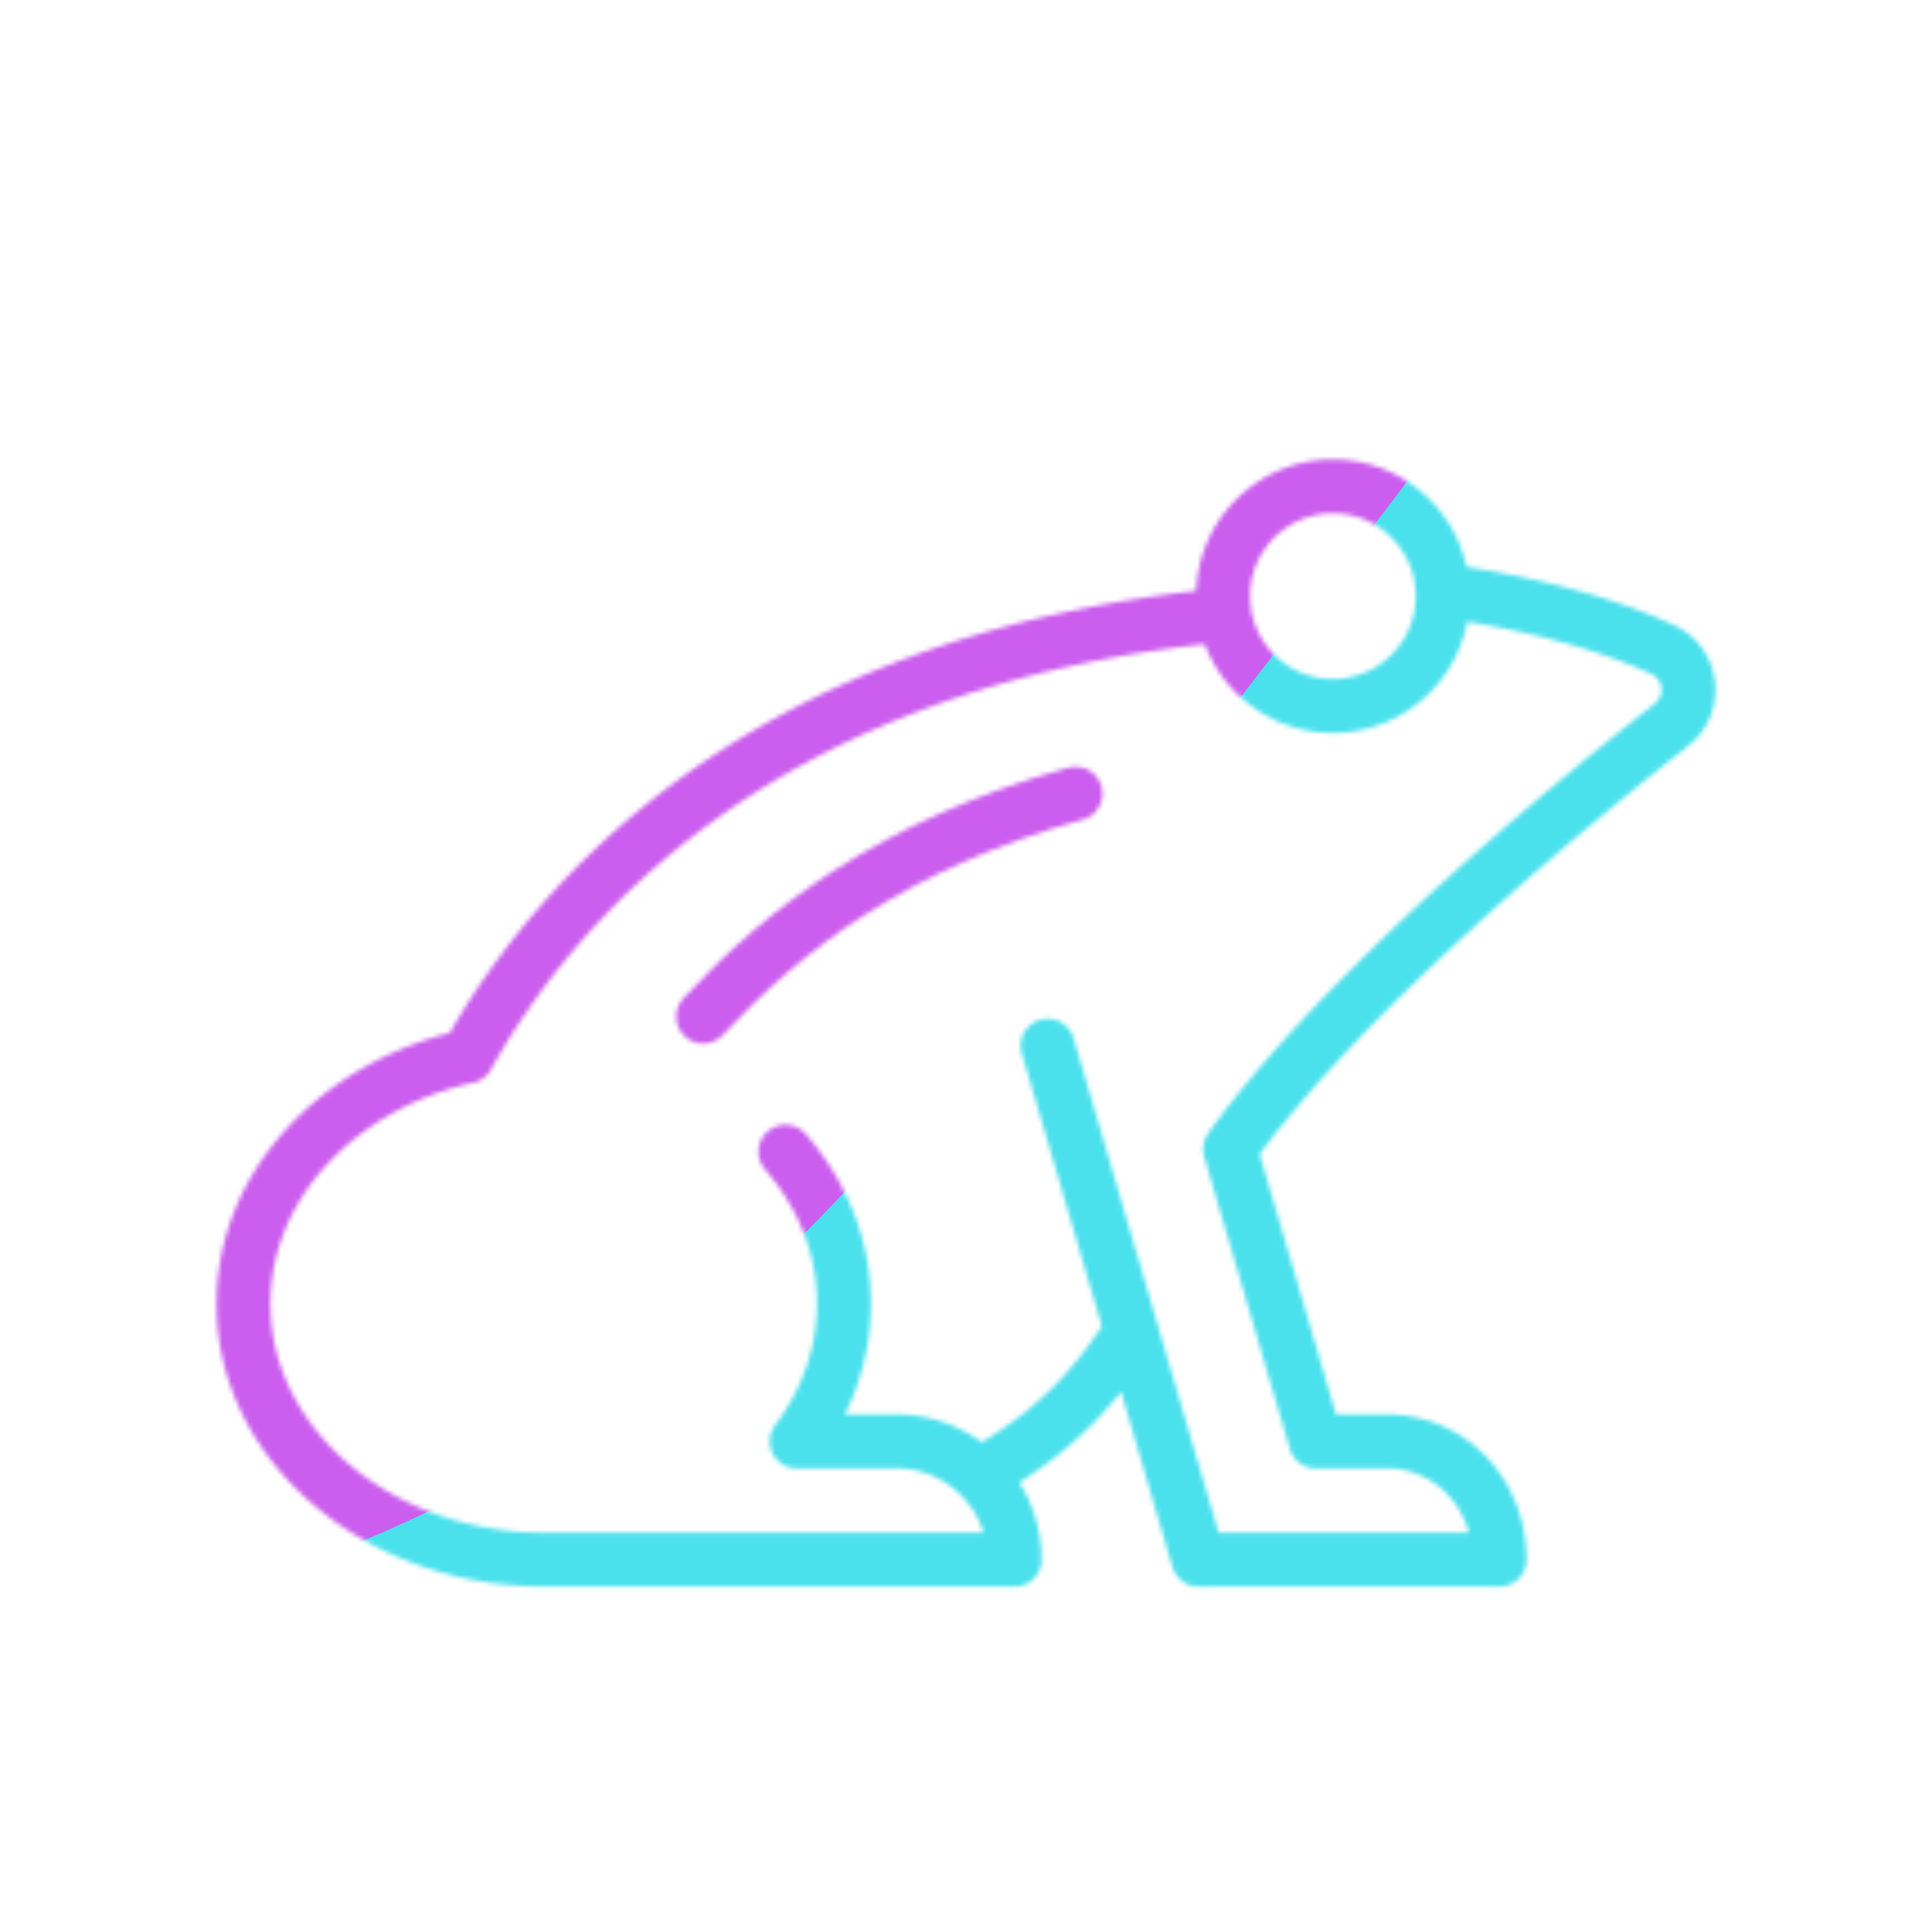
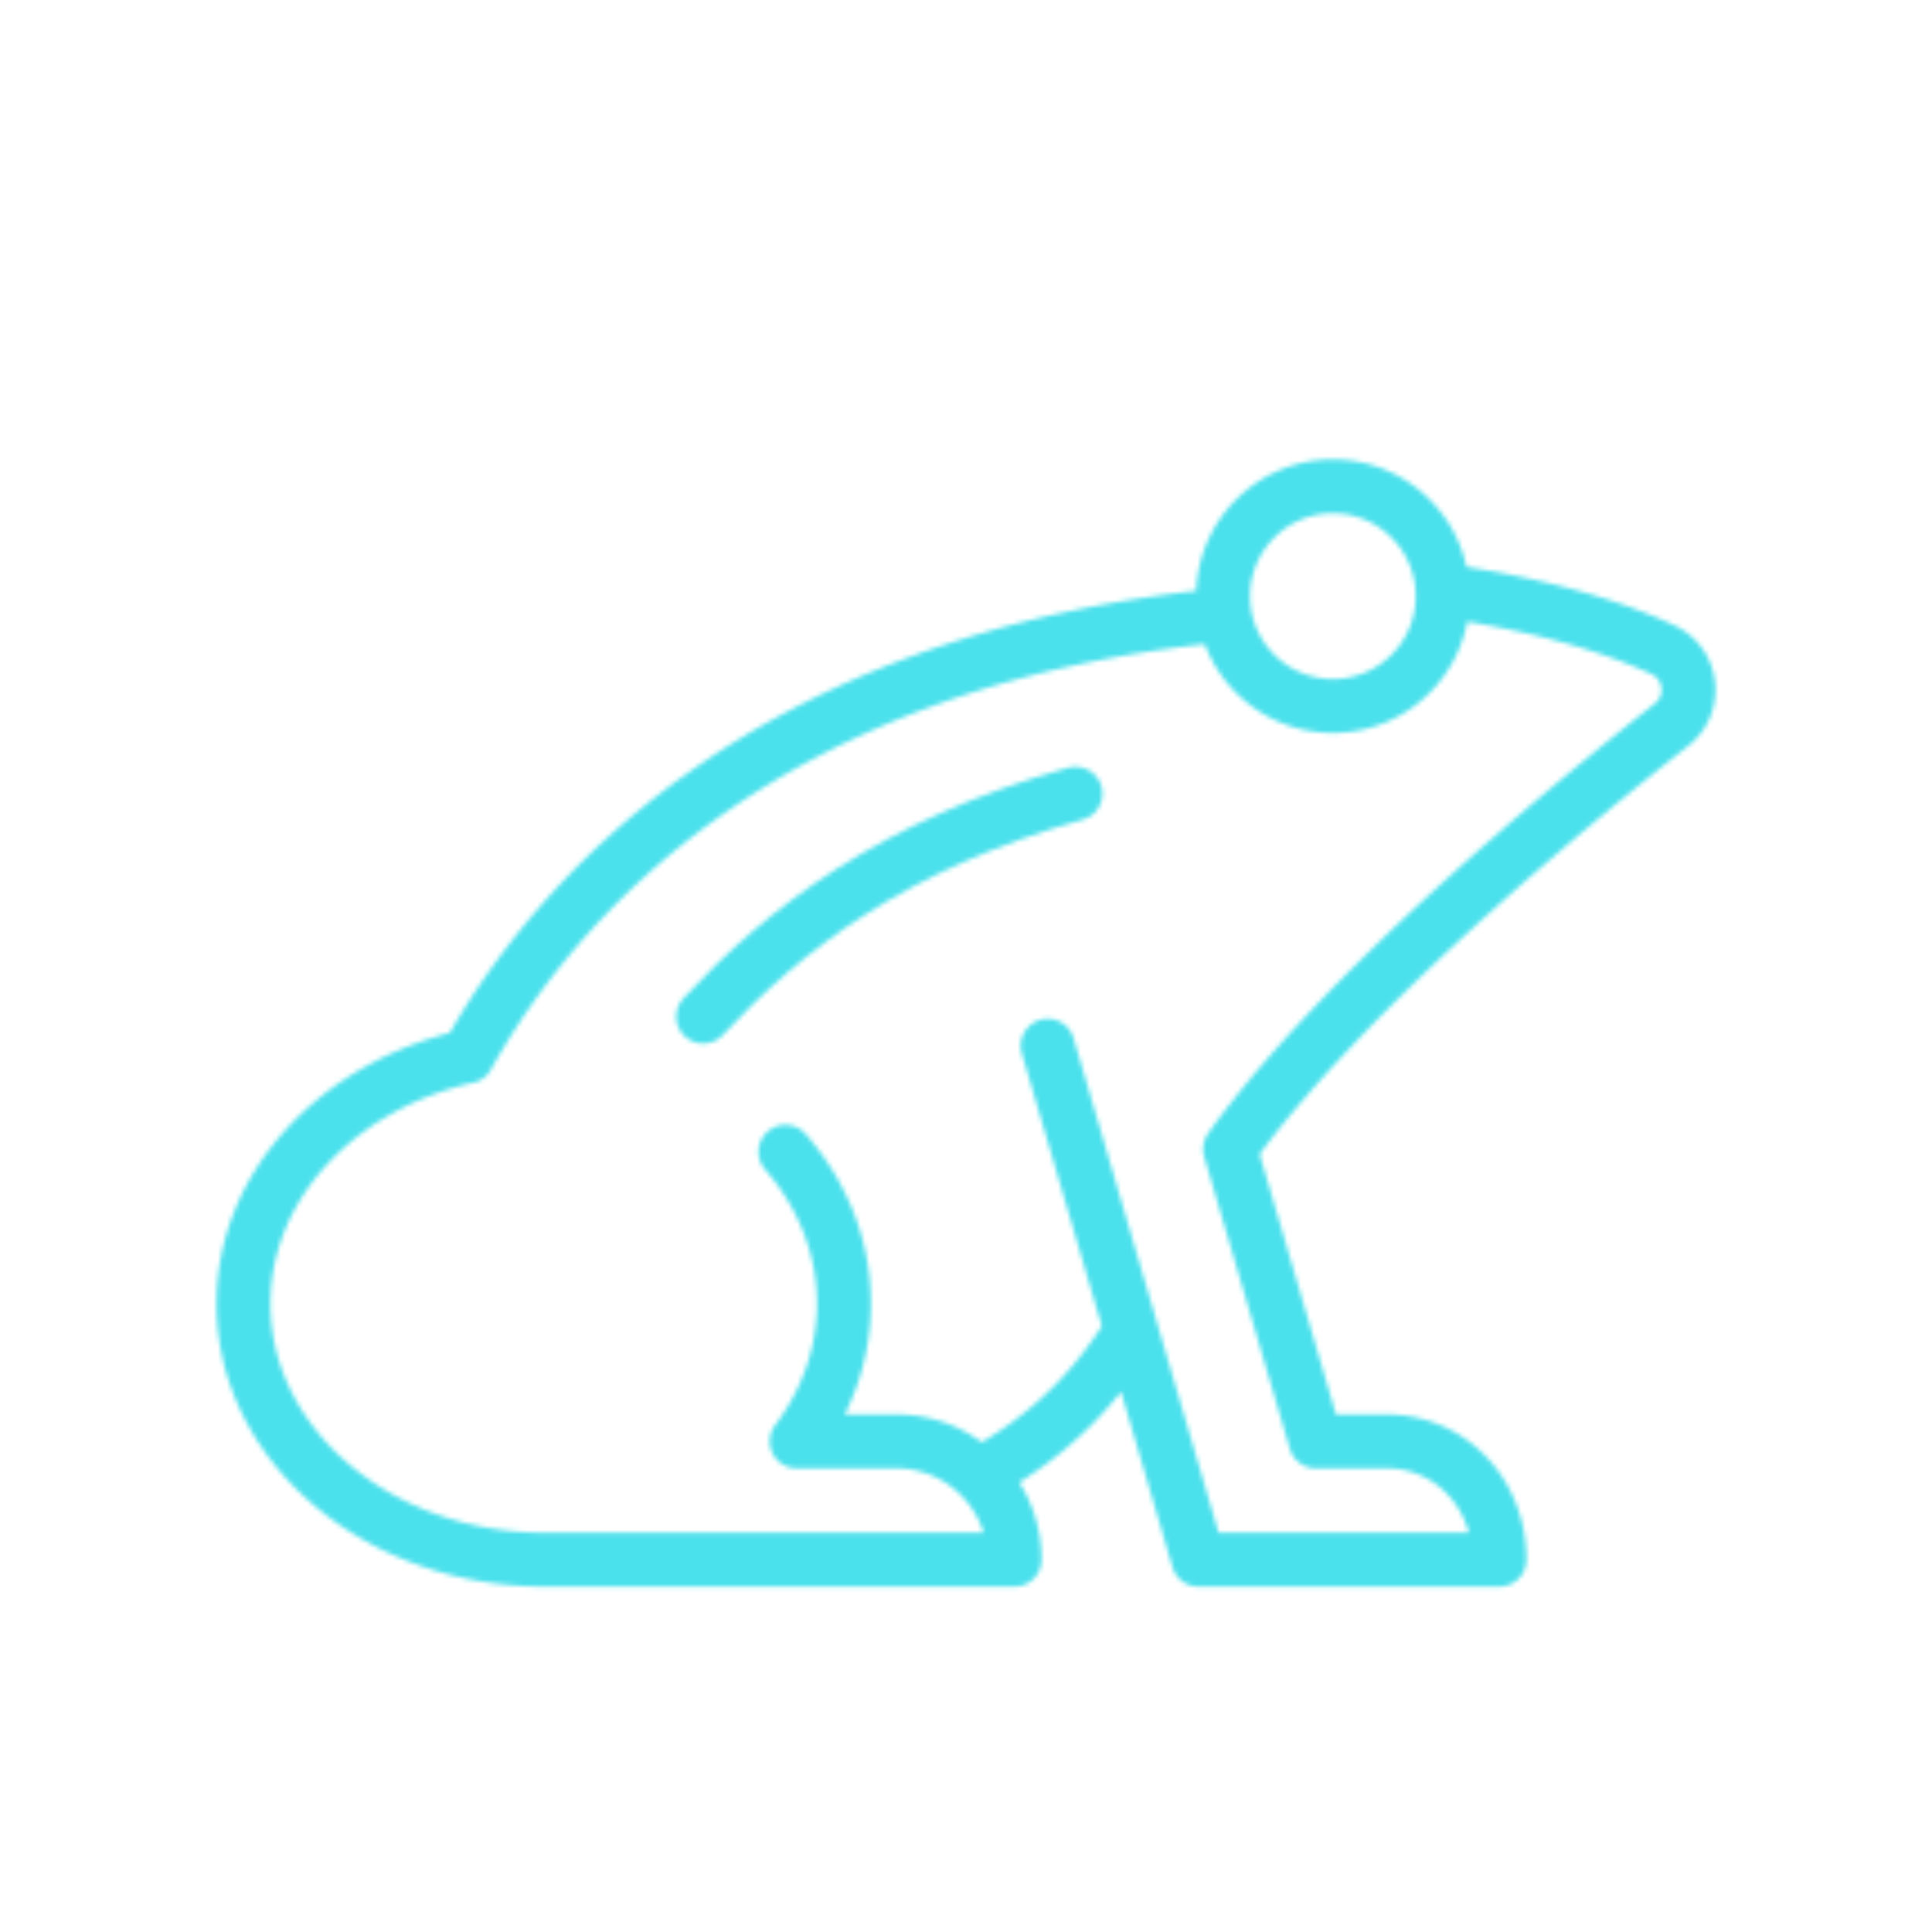
<svg xmlns="http://www.w3.org/2000/svg" xmlns:xlink="http://www.w3.org/1999/xlink" width="430" height="430" style="width:100%;height:100%;transform:translate3d(0,0,0);content-visibility:visible" viewBox="0 0 430 430">
  <defs>
    <clipPath id="c">
      <path d="M0 0h430v430H0z" />
    </clipPath>
    <clipPath id="d">
      <path d="M0 0h430v430H0z" />
    </clipPath>
    <clipPath id="b">
      <path d="M0 0h430v430H0z" />
    </clipPath>
    <filter id="f" width="300%" height="300%" x="-100%" y="-100%">
      <feGaussianBlur result="filter_result_0" stdDeviation="52.5 52.5" />
    </filter>
    <mask id="e" mask-type="alpha">
      <use xlink:href="#a" />
    </mask>
    <g id="a" fill-opacity="0" stroke-linecap="round" stroke-linejoin="round" clip-path="url(#b)" style="display:block">
      <g stroke-width="12" style="display:block">
        <path stroke="#08A88A" d="M239.364 176.647c-40.569 11.364-64.856 30.164-82.864 49.614" class="secondary" />
        <path stroke="#121331" d="M321.095 132.694c0 13.493-10.947 24.439-24.44 24.439-13.117 0-23.827-10.345-24.407-23.322a18.656 18.656 0 0 1-.033-1.117c0-13.503 10.947-24.44 24.44-24.44 12.032 0 22.044 8.702 24.064 20.164.247 1.386.376 2.815.376 4.276zM174.813 256.356c8.186 9.443 13.021 21.131 13.021 33.775 0 11.291-3.857 21.819-10.517 30.671h22.172a26.18 26.18 0 0 1 18.36 7.477 26.196 26.196 0 0 1 7.96 18.842H121.014a78.66 78.66 0 0 1-9.883-.623c-32.217-4.072-56.937-27.727-56.937-56.313 0-26.449 21.163-48.675 49.846-55.067 18.961-34.13 64.962-88.294 168.532-98.242m-20.83 159.185c-6.961 11.452-16.855 22.99-33.893 32.218m103.216-196.796c7.251.967 30.95 4.609 49.094 13.171 6.617 3.115 7.638 12.106 1.891 16.629-22.57 17.79-73.663 59.826-98.285 94.482m0 0 19.079 65.037h15.641c14.535 0 25.245 11.784 25.245 26.319h-67.013l-.053-.182-33.488-114.182" class="primary" />
      </g>
      <g style="display:none">
-         <path class="secondary" />
        <path class="primary" />
      </g>
    </g>
  </defs>
  <g clip-path="url(#c)">
    <g clip-path="url(#d)" mask="url(#e)" style="display:block">
      <g filter="url(#f)" transform="rotate(-94 224.774 -31.565) scale(2.4)">
        <g class="design">
          <path fill="#4BE1EC" d="M0-250c137.975 0 250 112.025 250 250S137.975 250 0 250-250 137.975-250 0-137.975-250 0-250z" class="primary" />
        </g>
        <g class="design">
-           <path fill="#CB5EEE" d="M113.242-295.384c97.478 0 176.5 79.022 176.5 176.5s-79.022 176.5-176.5 176.5c-43.948 0-74.396-34.057-105.29-60.631-37.631-32.369-71.21-62.338-71.21-115.869 0-97.478 79.022-176.5 176.5-176.5z" class="secondary" />
-         </g>
+           </g>
      </g>
    </g>
  </g>
</svg>